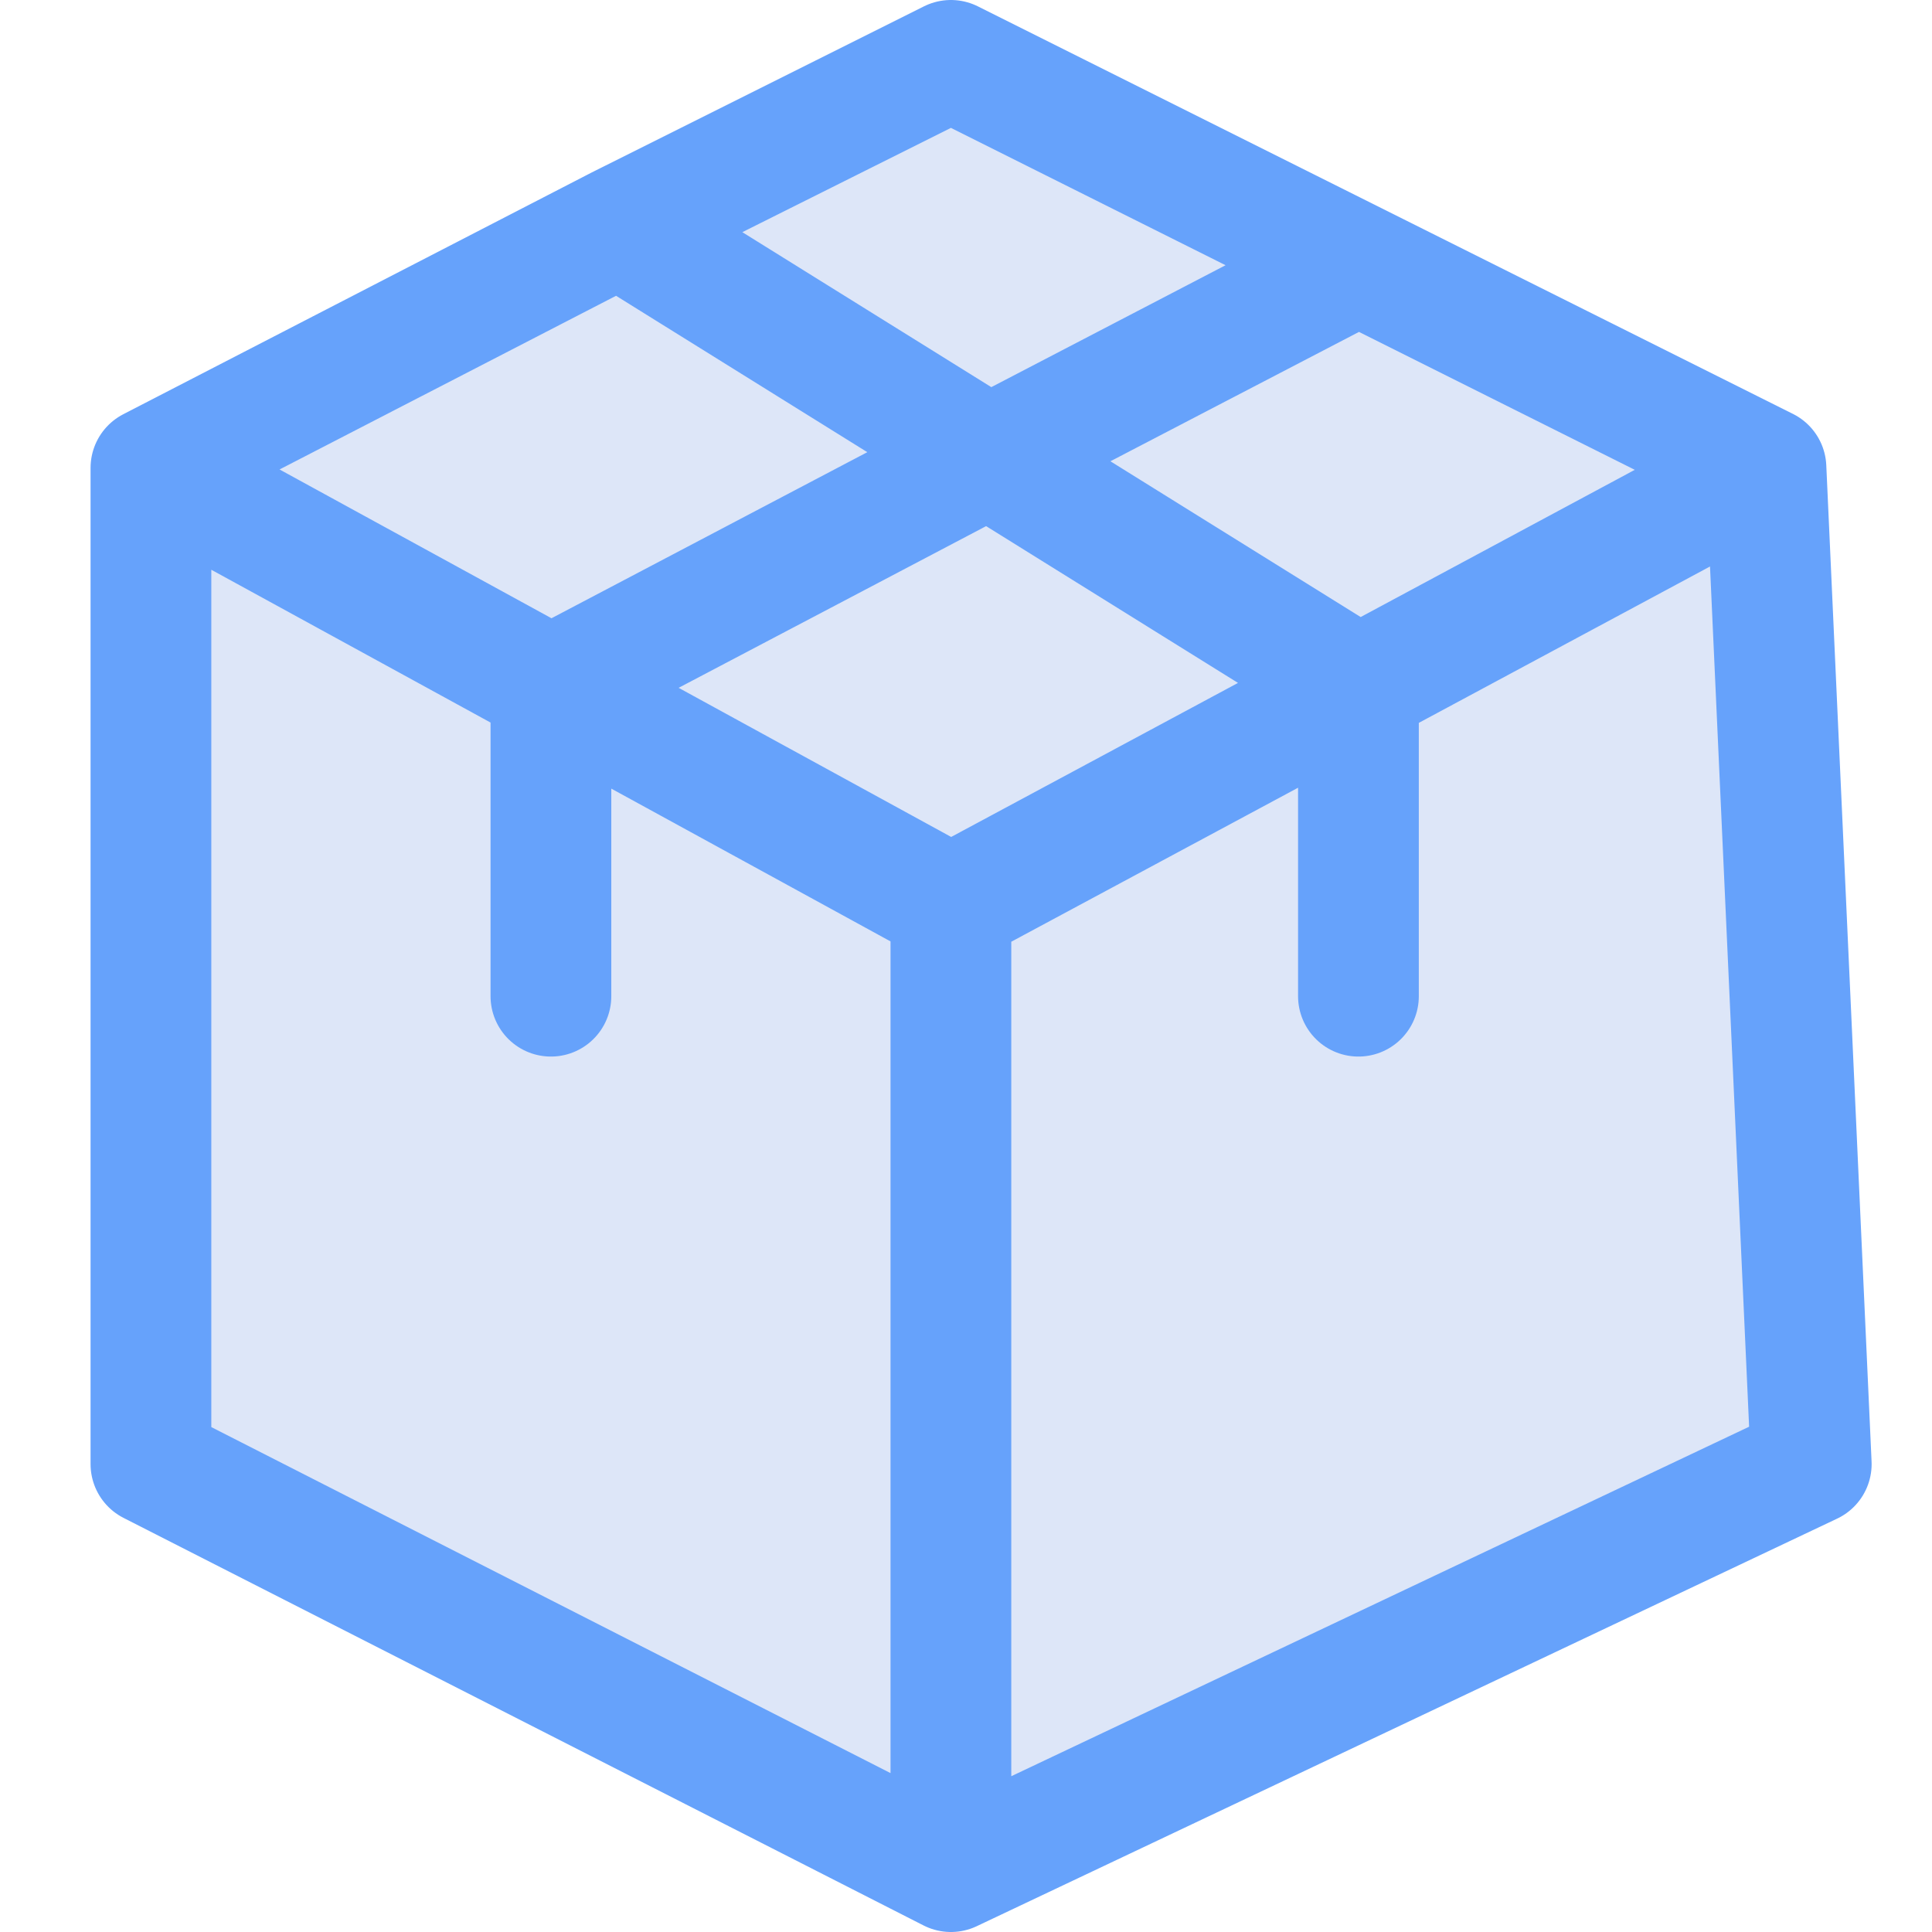
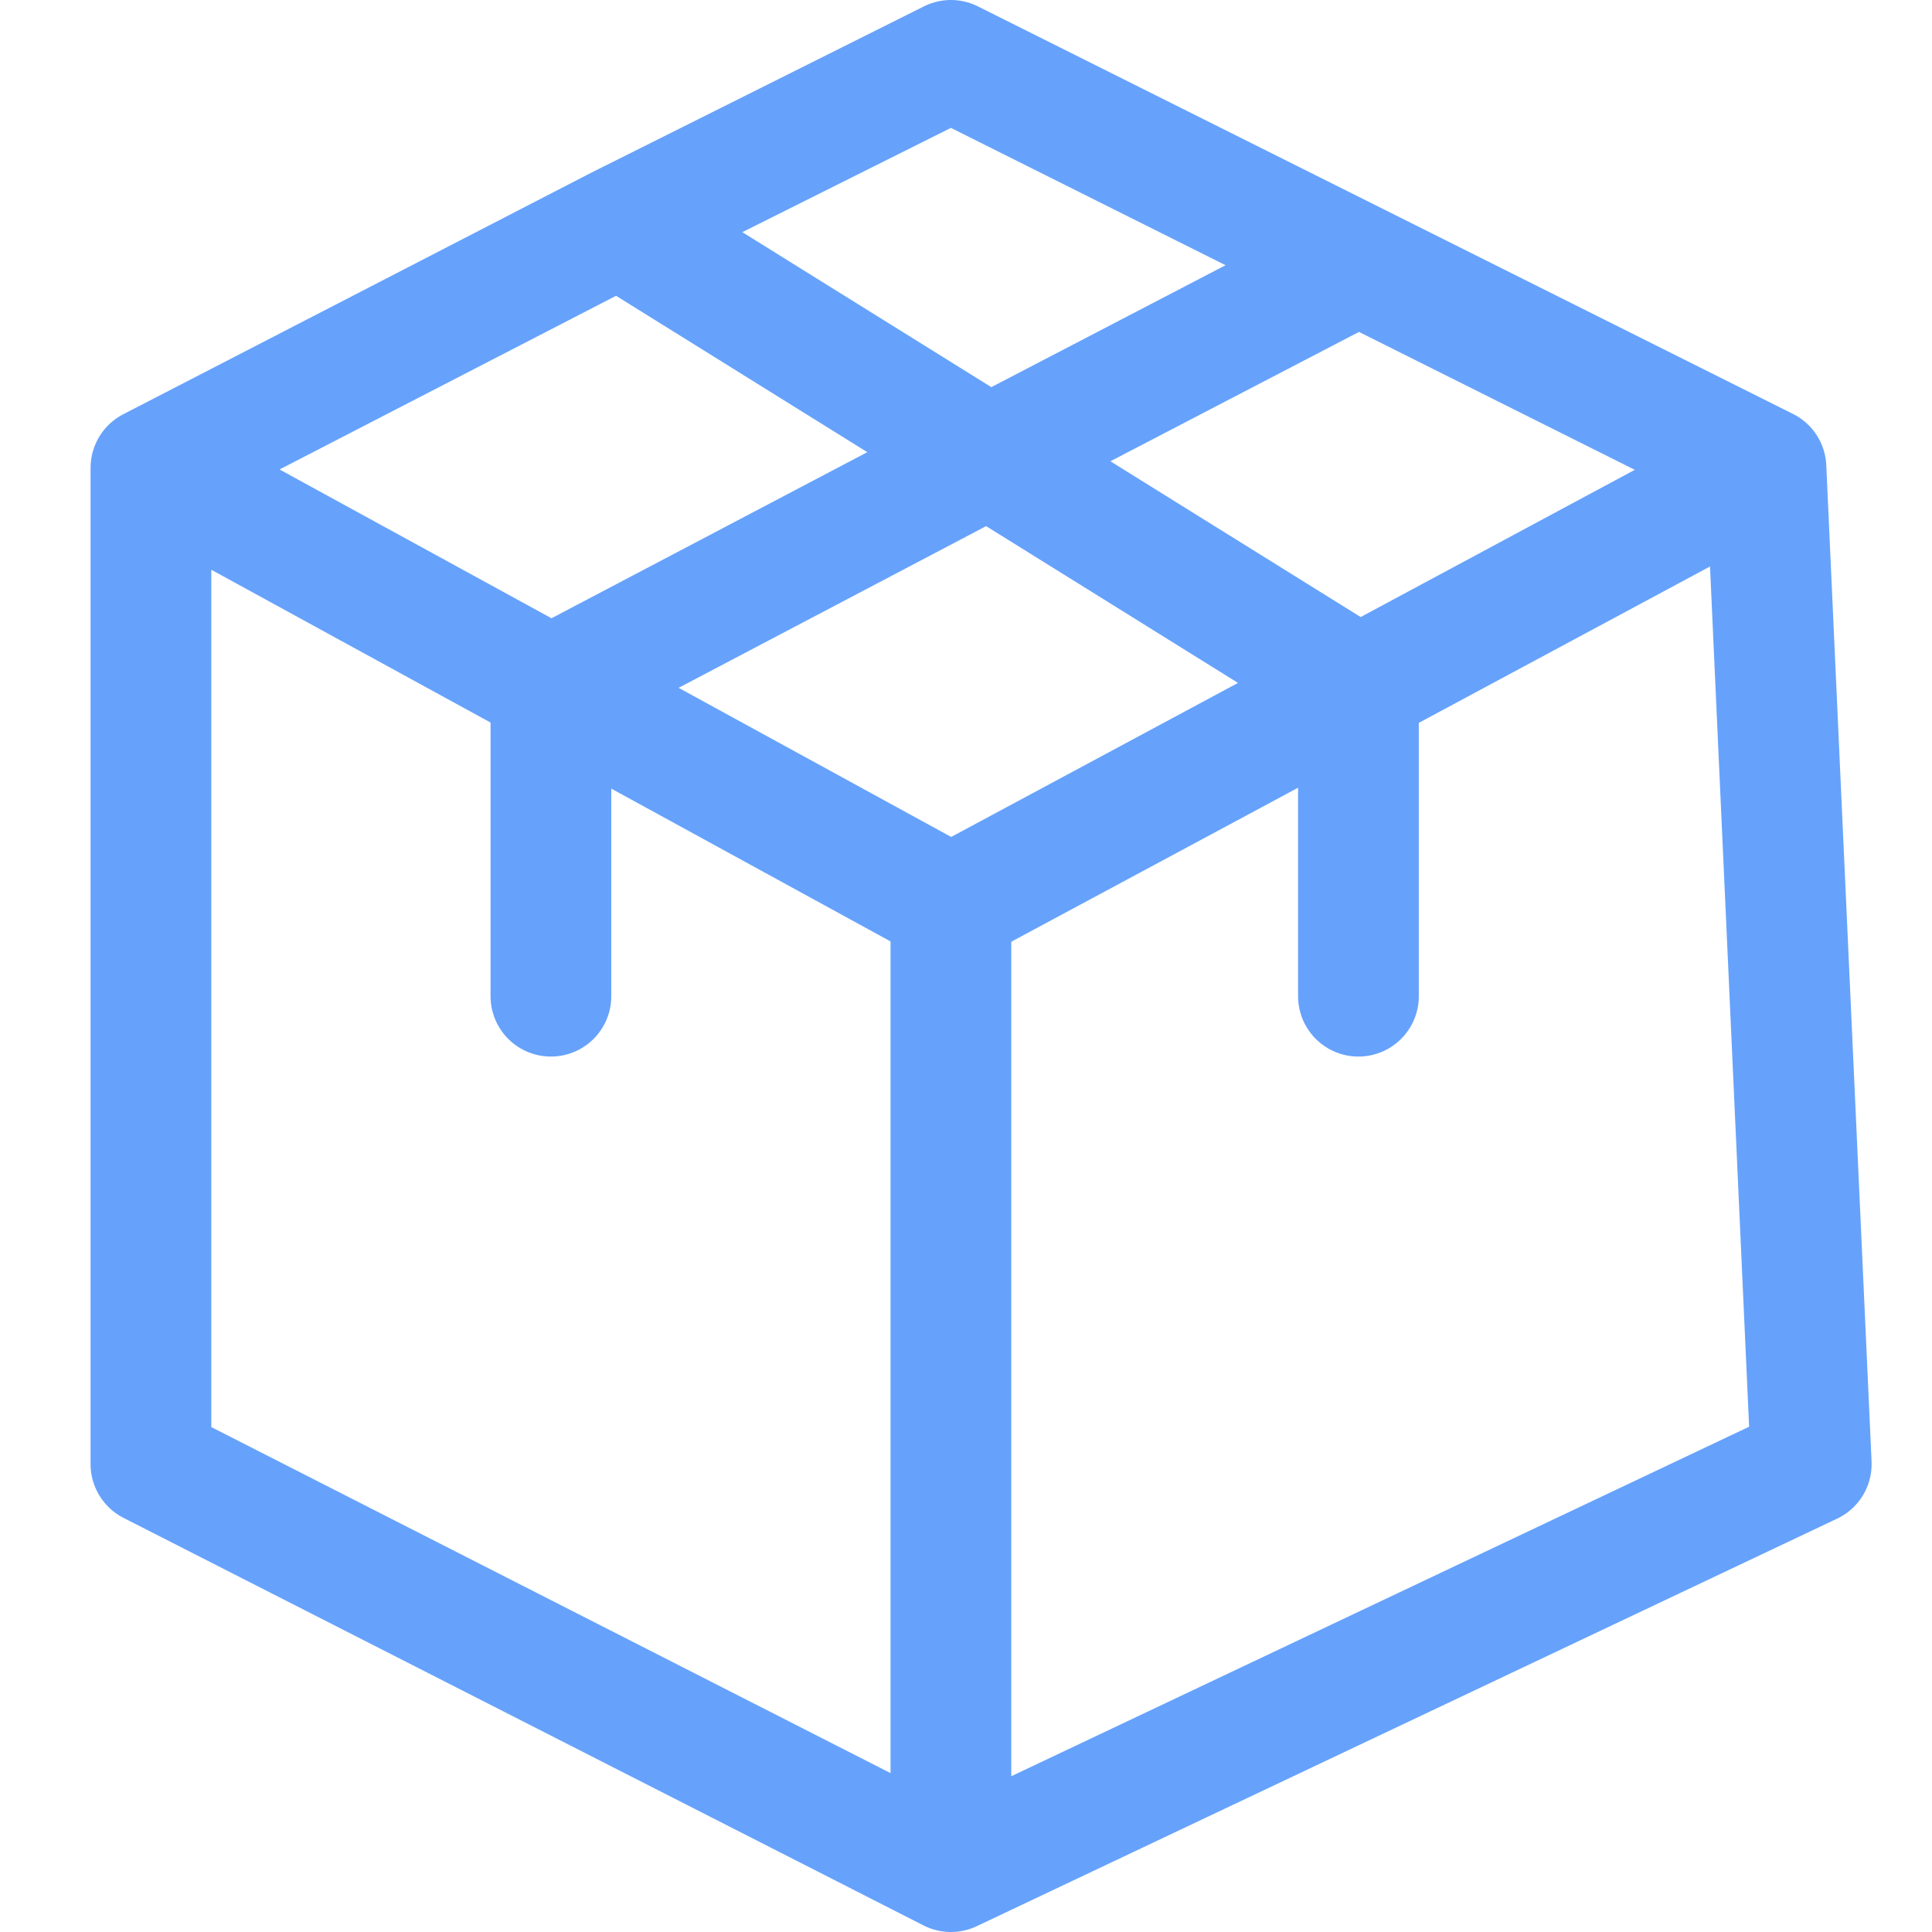
<svg xmlns="http://www.w3.org/2000/svg" width="64" height="64" viewBox="0 0 64 64" fill="none">
-   <path d="M31.5 62L5 48.5V15.5L20.5 7.5L31.5 2L45 8.75L58.5 15.5L60 48.5L31.5 62Z" fill="#DDE6F8" />
  <path d="M5 15.5V48.5L31.5 62M5 15.5L20.5 7.5M5 15.5L18.25 22.75M31.5 30V62M31.5 30L45 22.75M31.5 30L18.25 22.75M31.5 62L60 48.5L58.5 15.5M58.5 15.5L45 22.75M58.5 15.5L45 8.75M20.5 7.5L31.5 2L45 8.75M20.5 7.5L32.75 15.125M45 22.75V33M45 22.75L32.75 15.125M32.75 15.125L18.25 22.75M32.75 15.125L45 8.75M18.25 22.75V33" stroke="#66A2FB" stroke-width="4" stroke-linecap="round" stroke-linejoin="round" />
</svg>